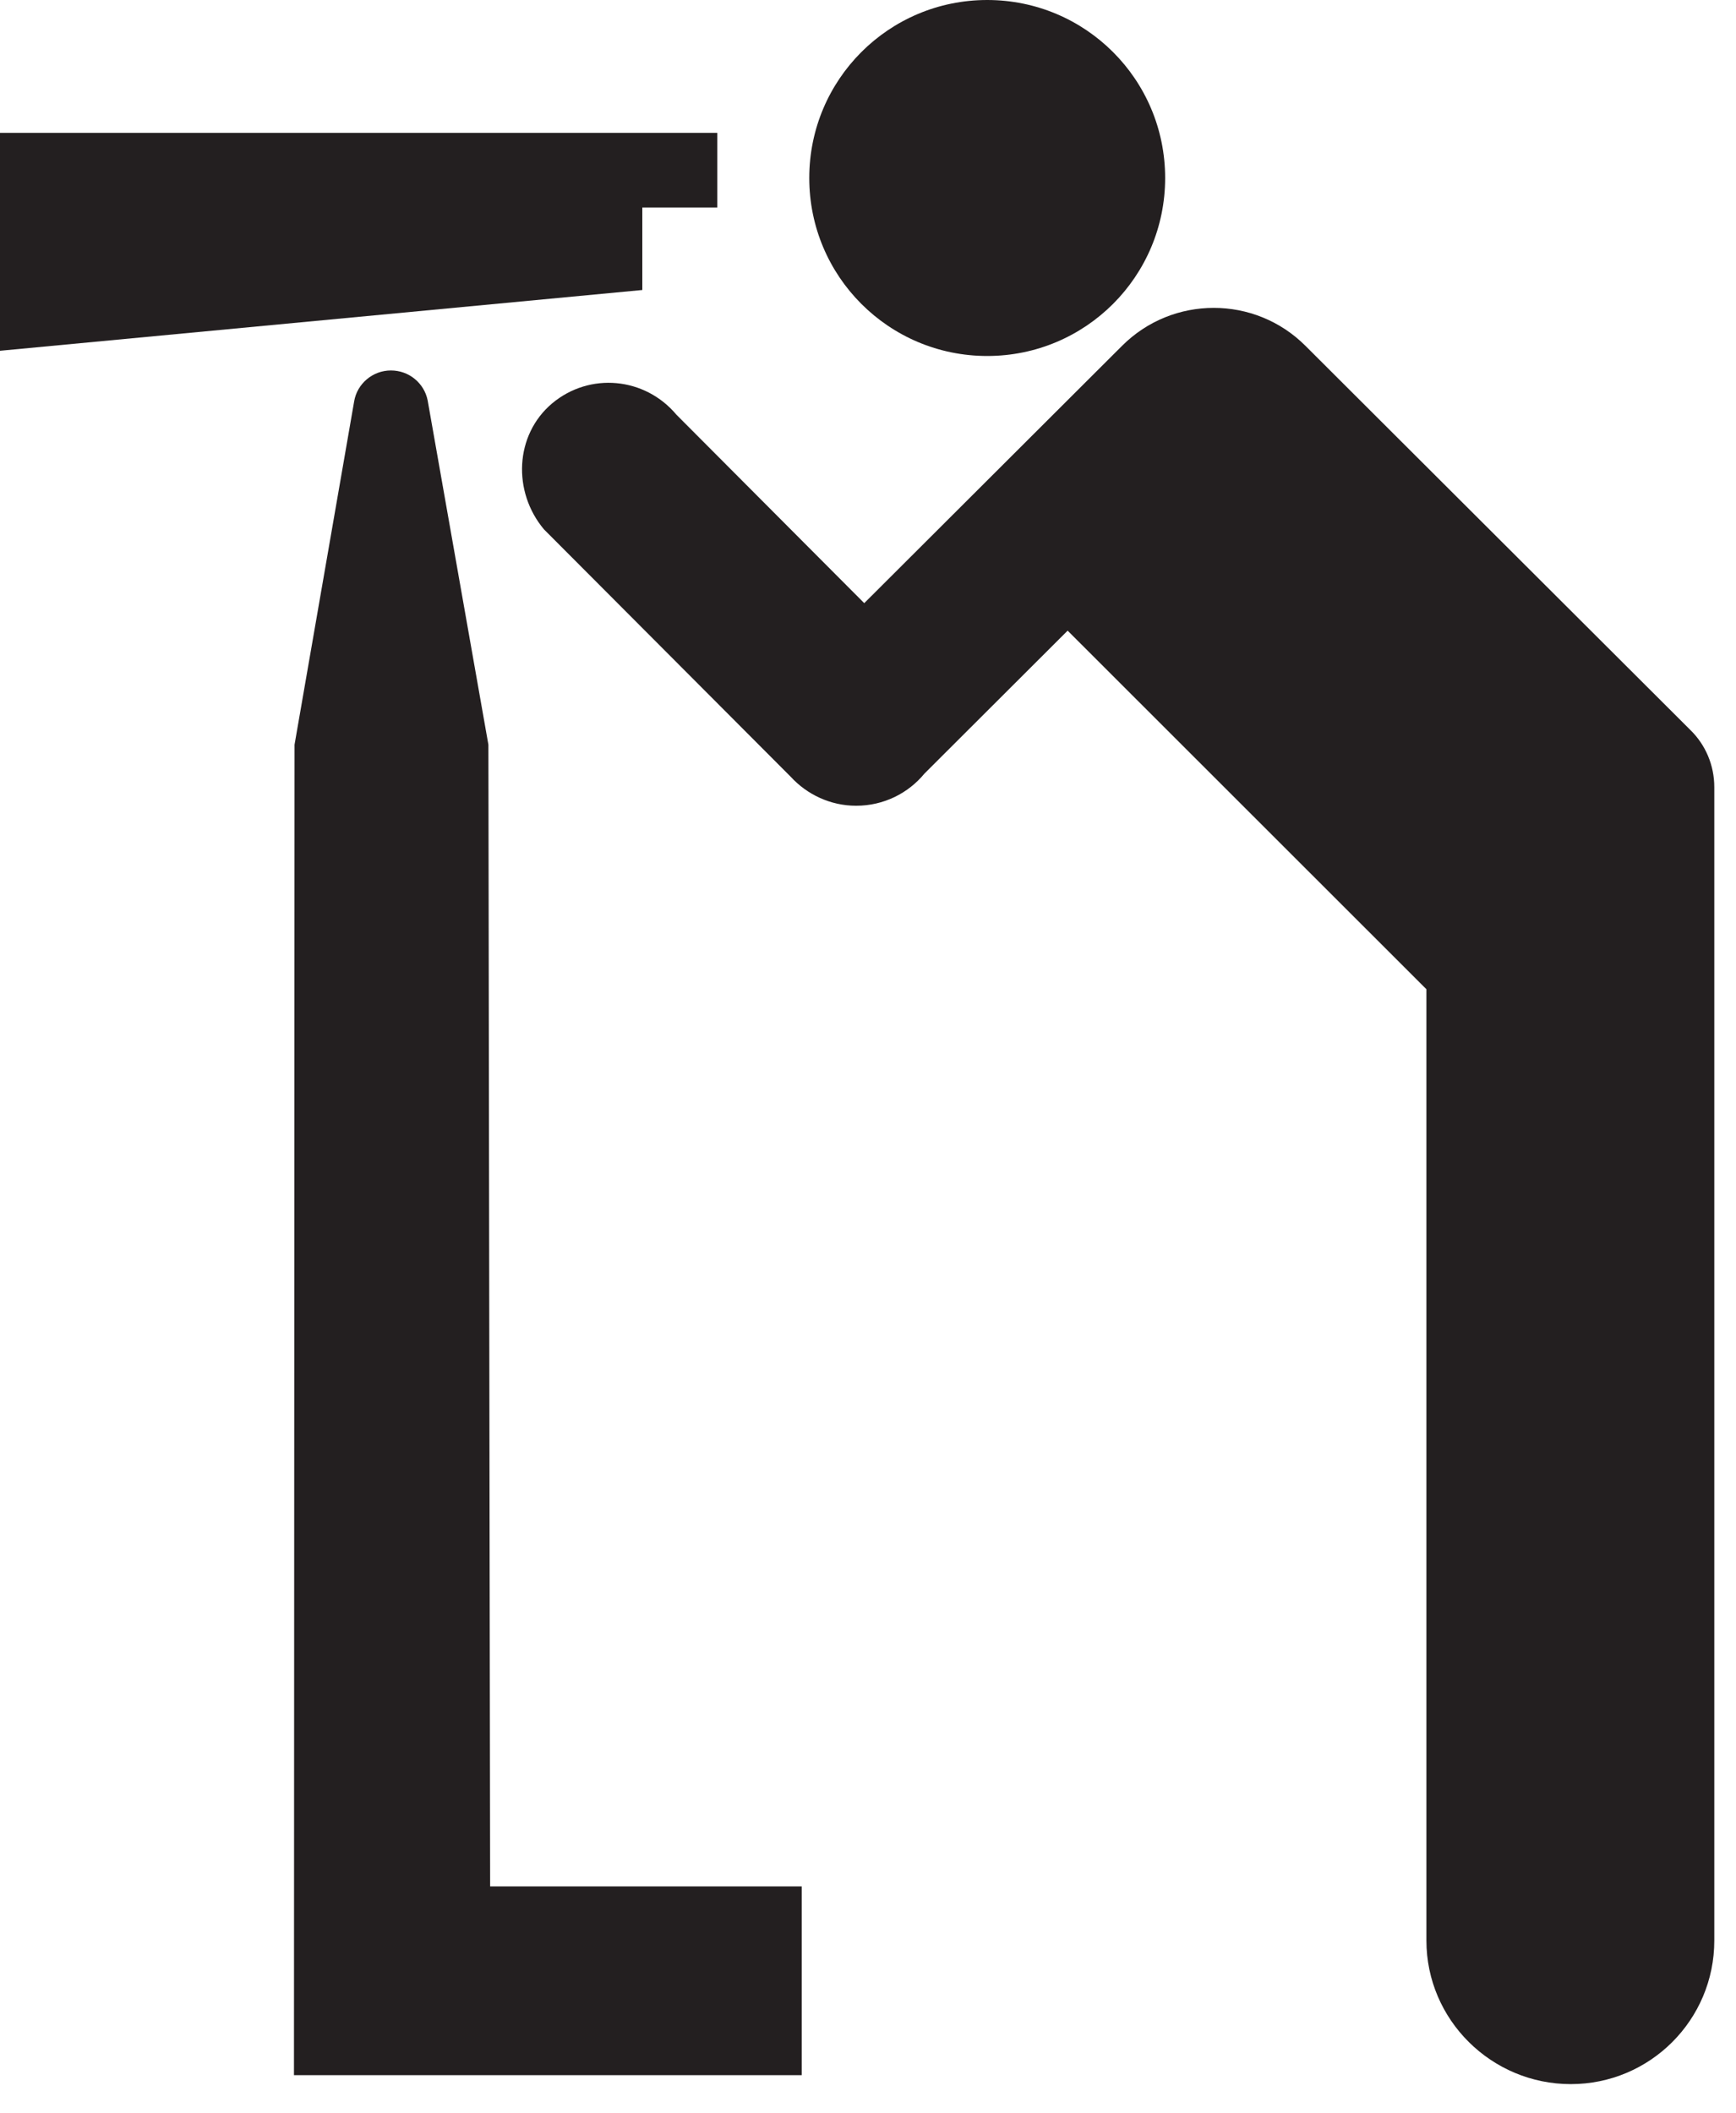
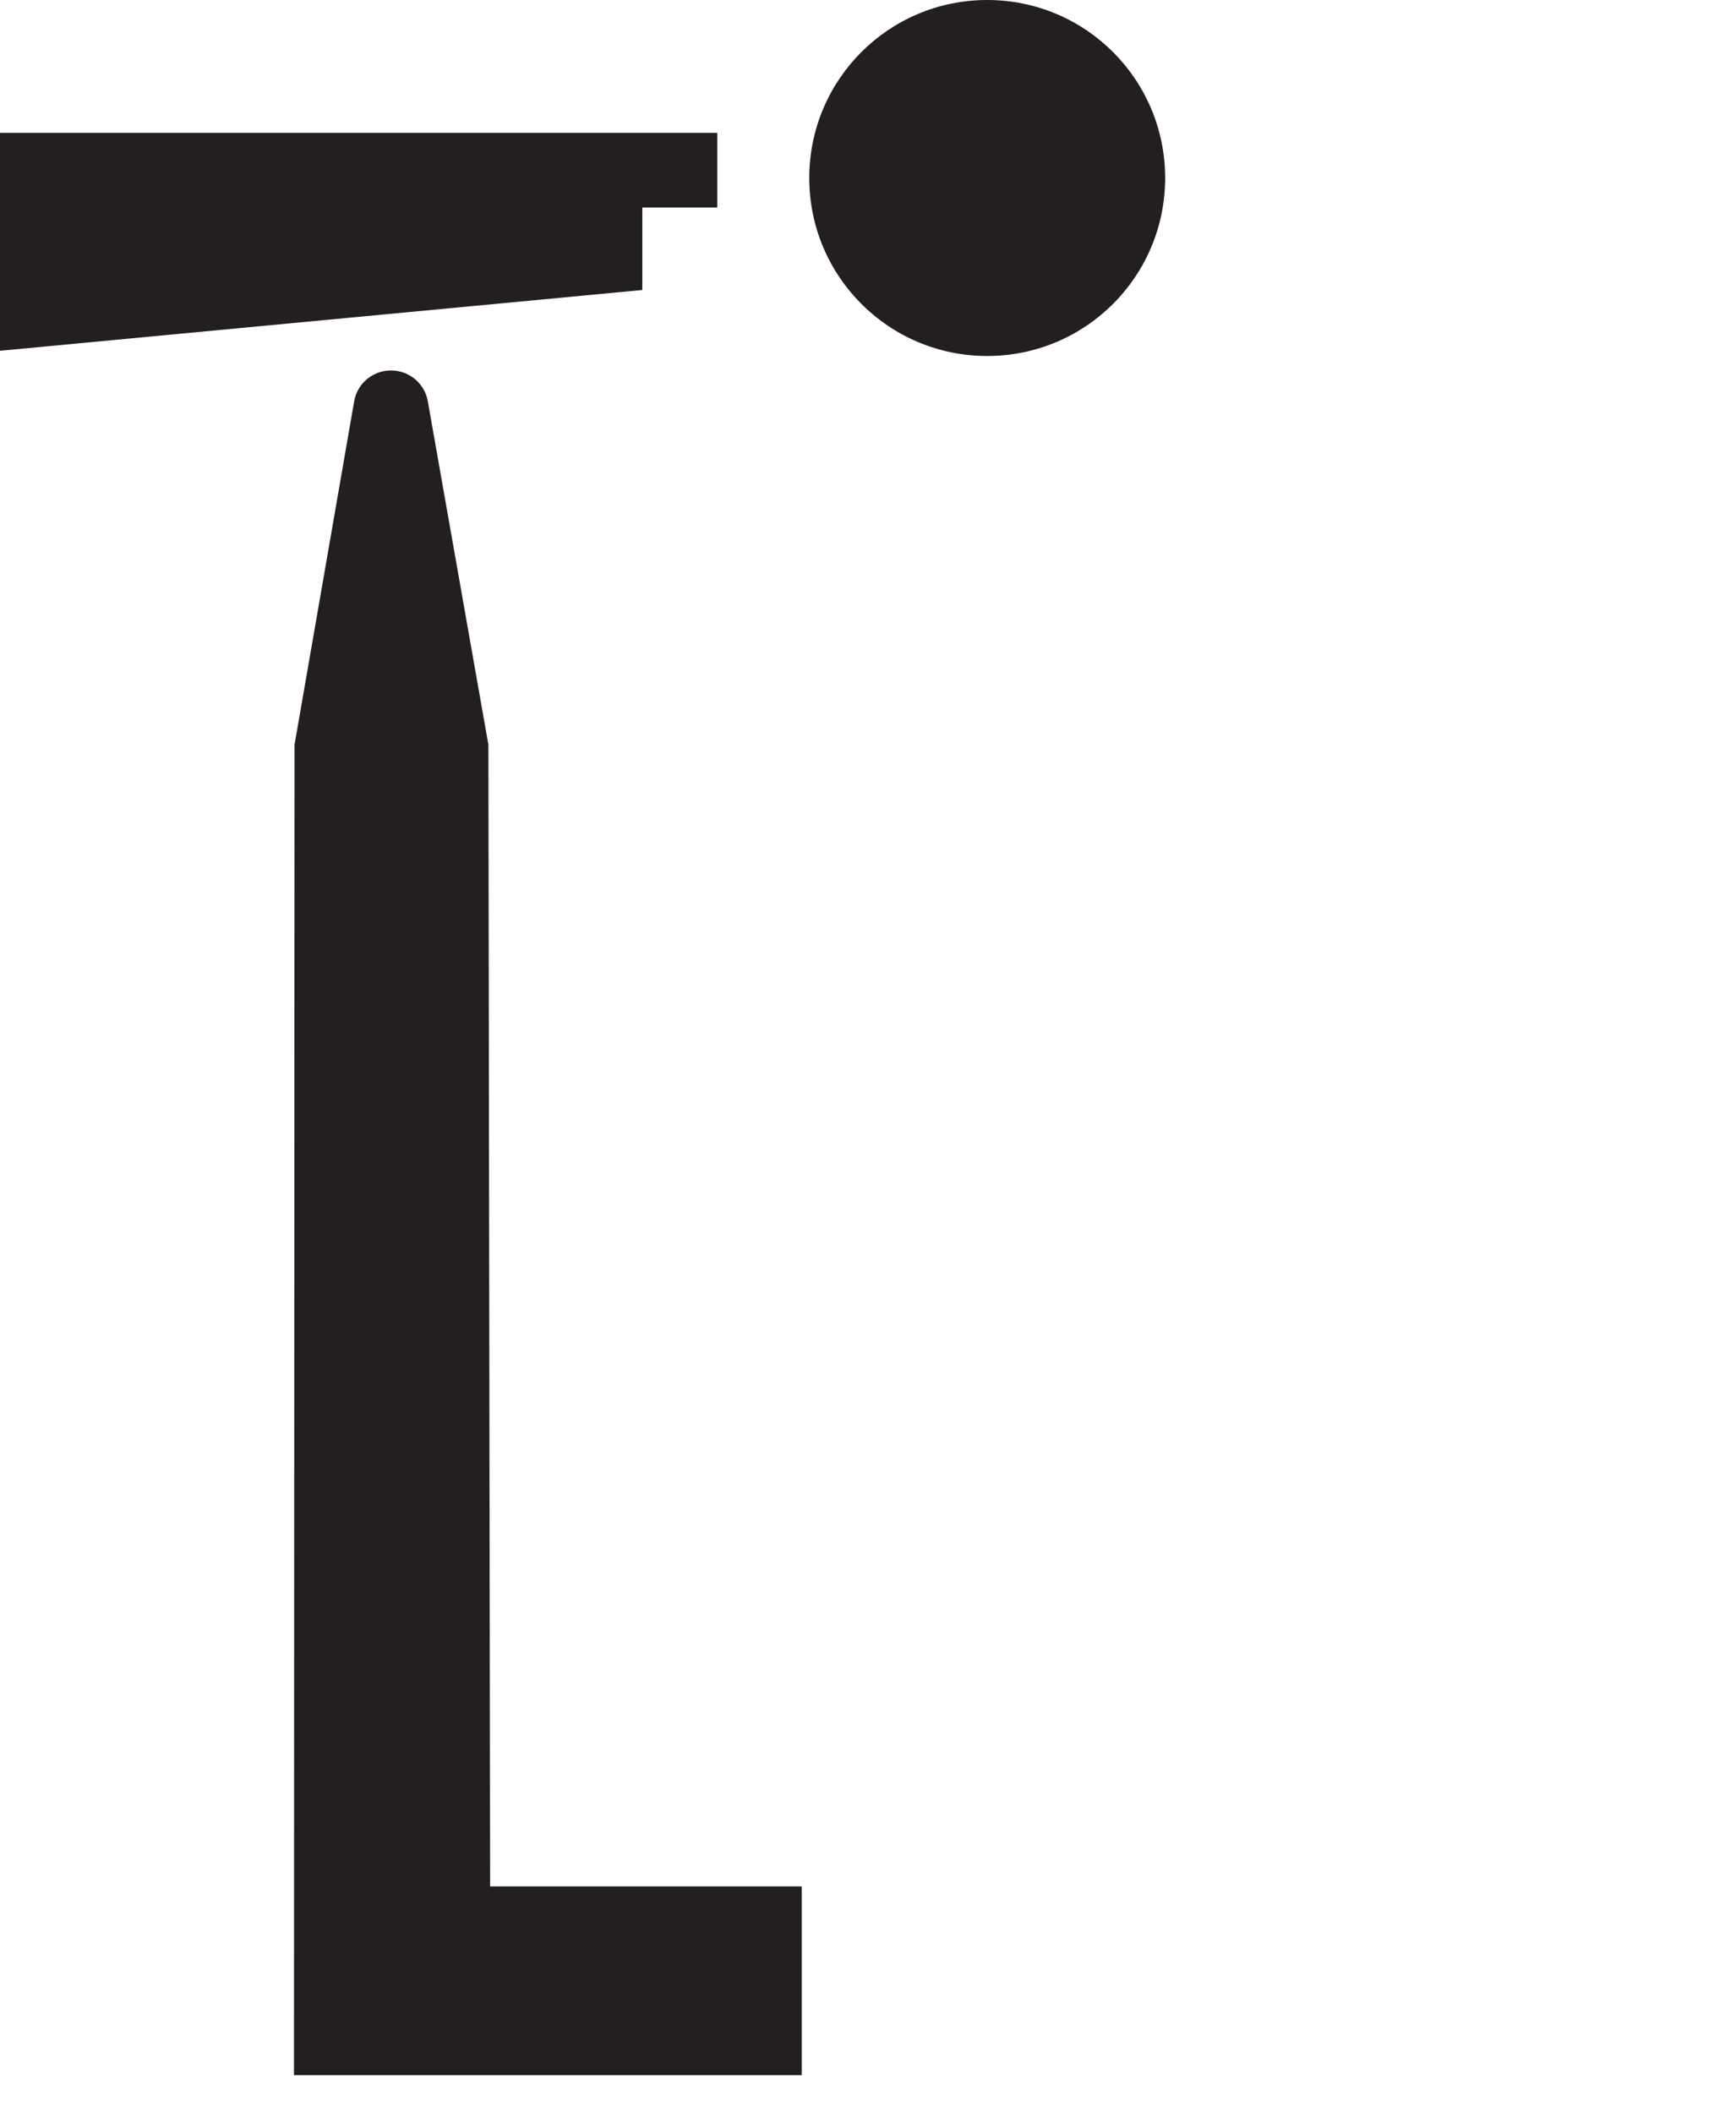
<svg xmlns="http://www.w3.org/2000/svg" width="60" height="73" viewBox="0 0 60 73" fill="none">
  <path d="M22.2 7.17H24.79V4.59H0V12.12L22.2 10.02V7.17Z" fill="#231F20" />
  <path d="M34.12 12.3C37.52 12.3 40.27 9.55 40.27 6.15C40.27 2.75 37.52 0 34.12 0C30.72 0 27.97 2.75 27.97 6.15C27.97 9.55 30.72 12.3 34.12 12.3Z" fill="#231F20" />
-   <path d="M58.43 25.23L45.12 11.95C43.37 10.2 40.53 10.2 38.78 11.95L29.87 20.84L23.38 14.33C22.29 13.03 20.38 12.85 19.08 13.94C17.79 15.03 17.71 16.99 18.8 18.29L27.33 26.84C27.89 27.45 28.7 27.84 29.59 27.84C30.54 27.84 31.39 27.41 31.95 26.73L36.9 21.79L49.3 34.18V67.05C49.3 69.79 51.55 72.01 54.29 72.01C57.03 72.01 59.25 69.79 59.25 67.05V27.2C59.25 26.43 58.94 25.73 58.43 25.23Z" fill="#231F20" />
  <path d="M16.88 25.73L14.78 13.83C14.66 13.24 14.14 12.8 13.51 12.8C12.88 12.8 12.34 13.26 12.24 13.87L10.18 25.73L10.16 71.7H27.71V65.18H16.94L16.88 25.73Z" fill="#231F20" />
</svg>